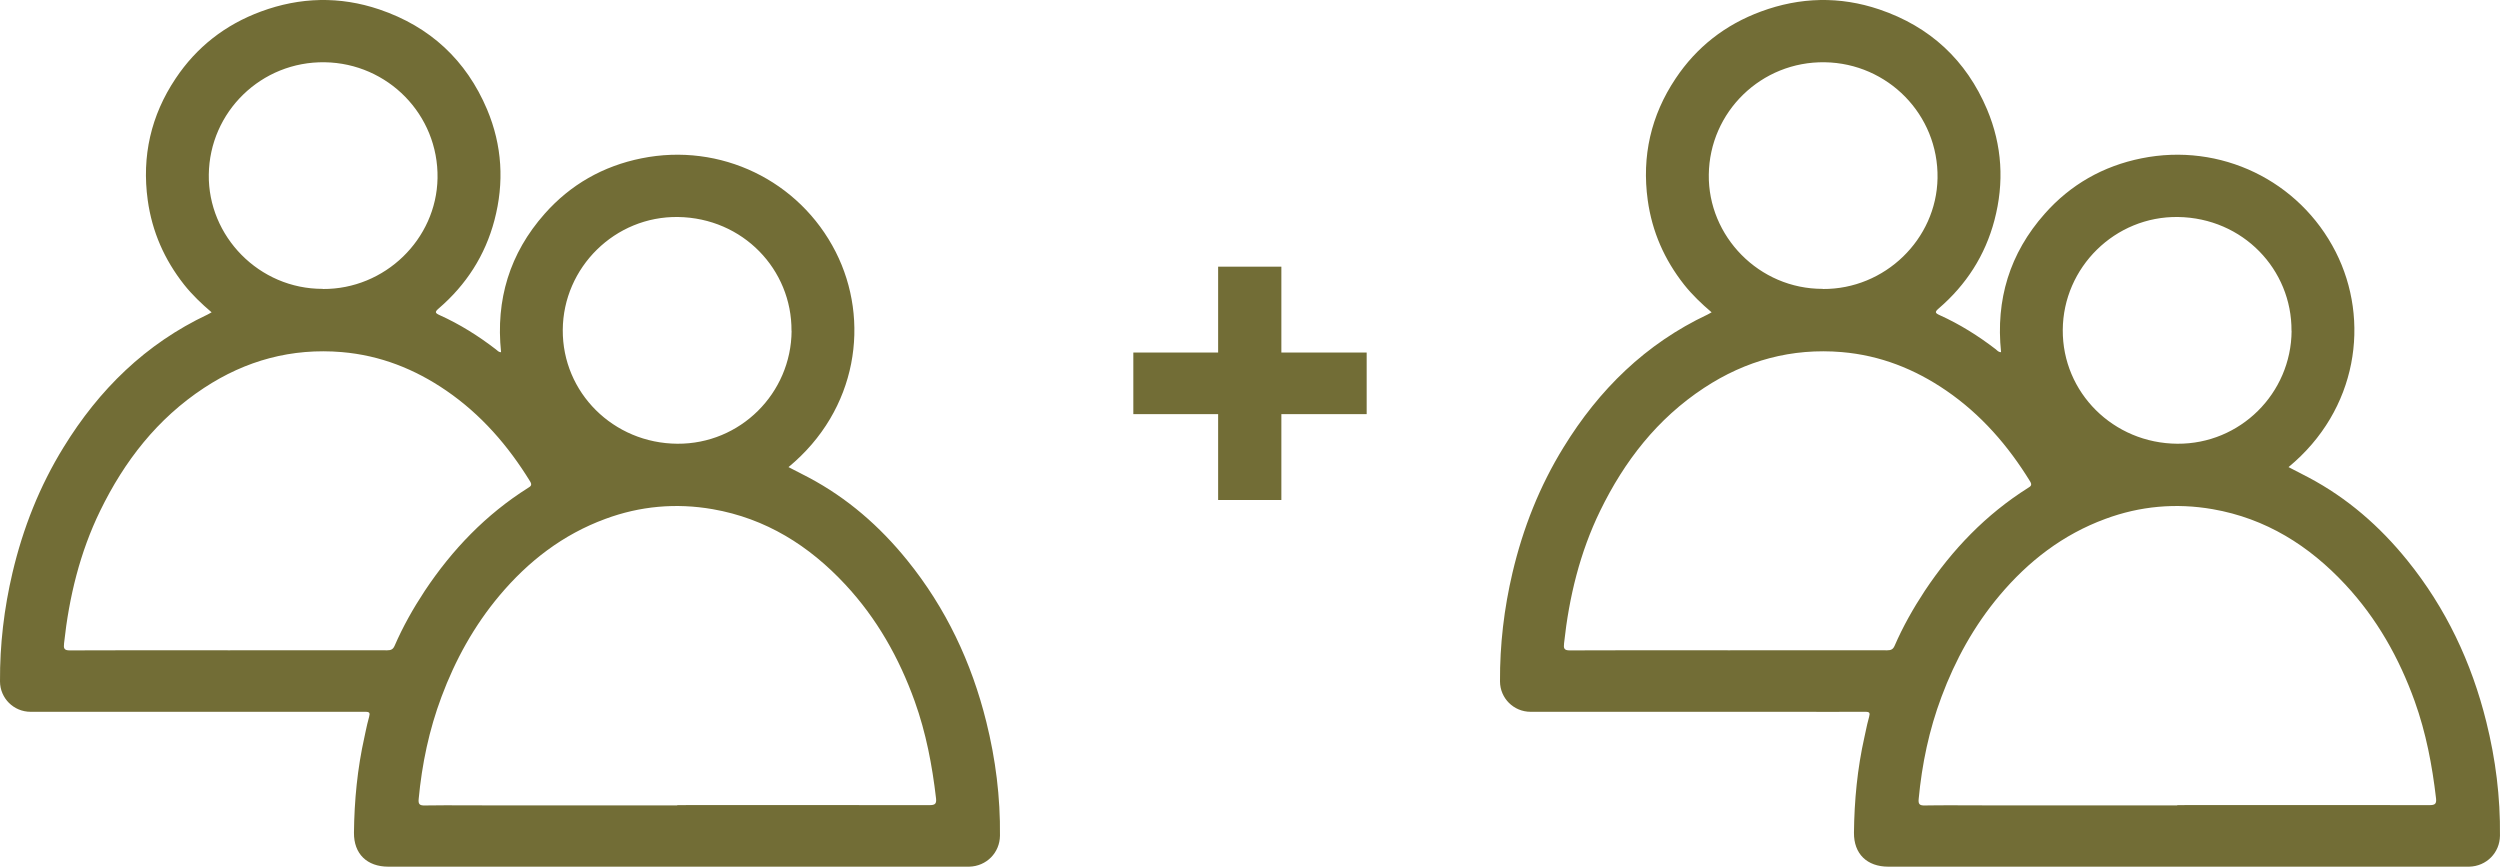
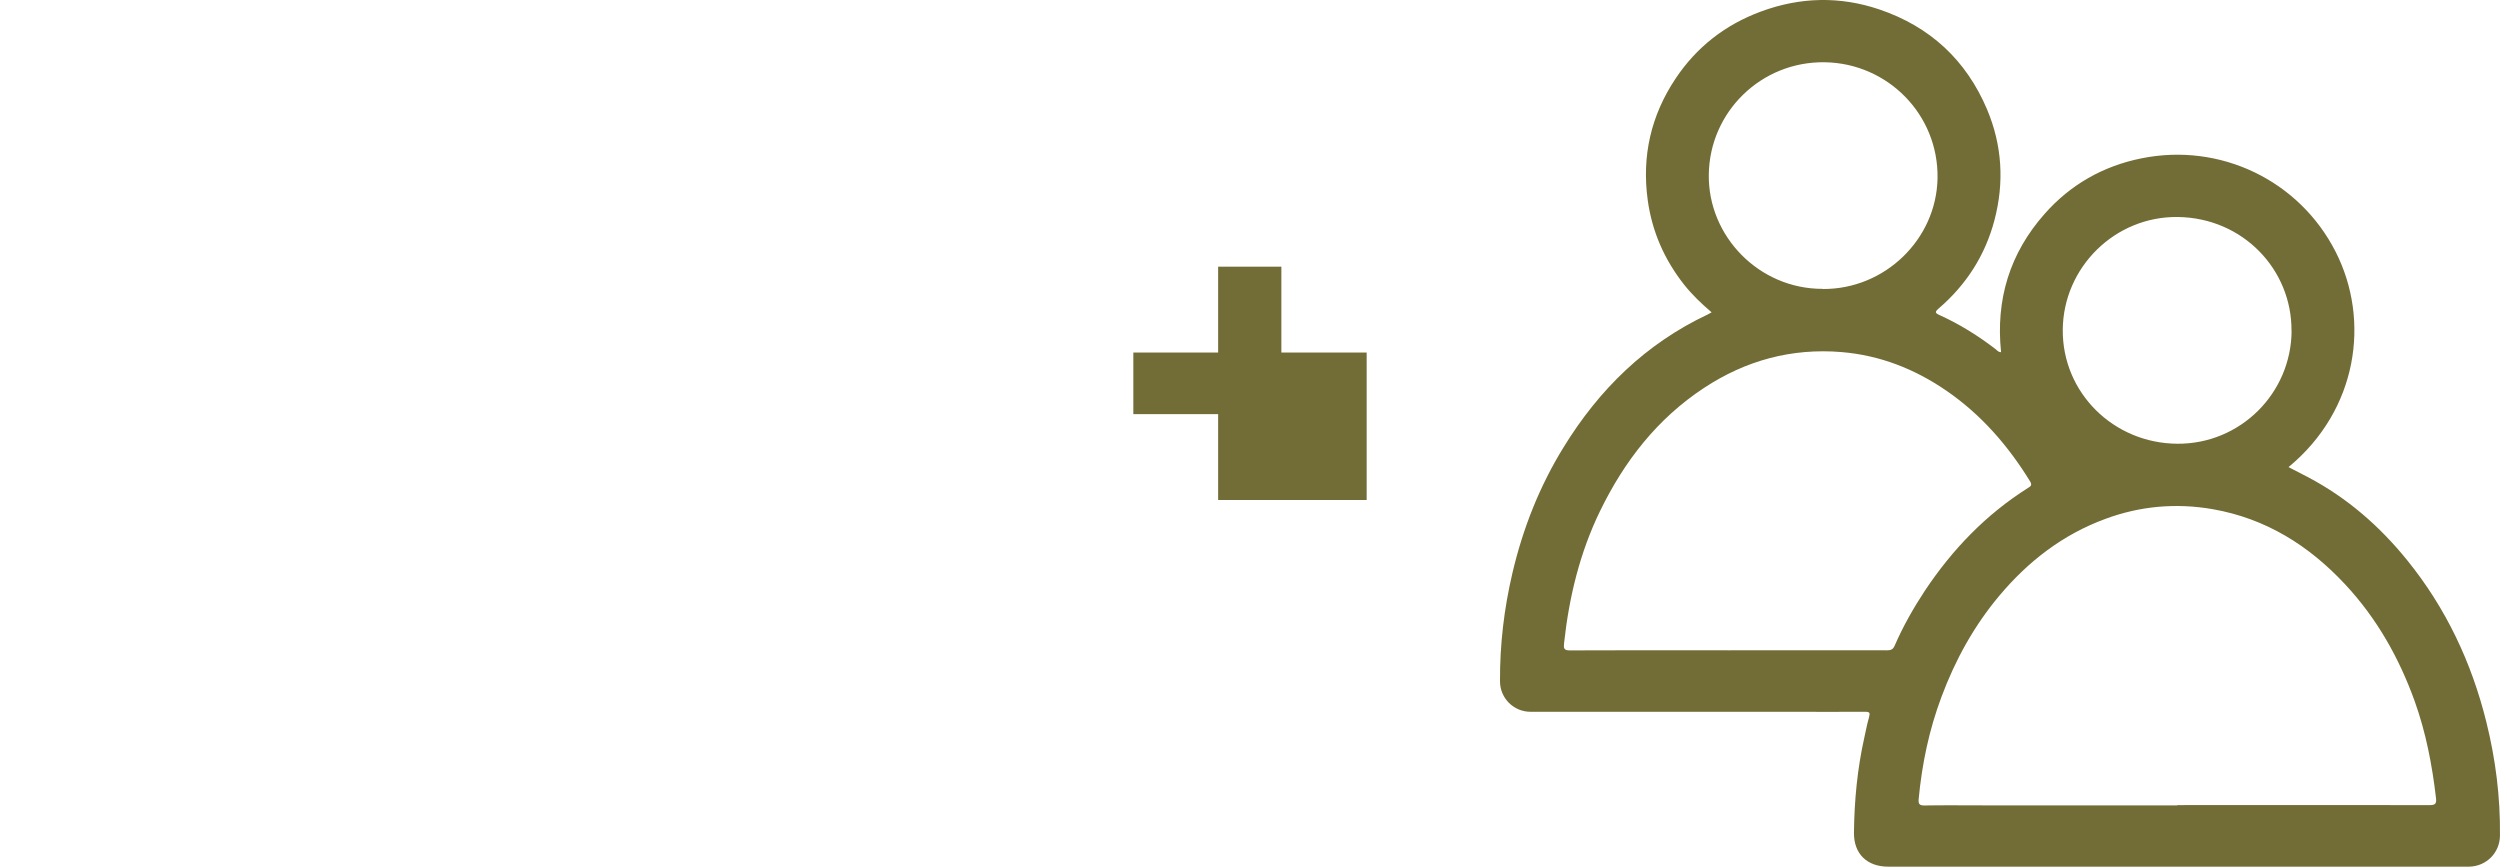
<svg xmlns="http://www.w3.org/2000/svg" width="75" height="26" viewBox="0 0 75 26" fill="none">
-   <path fill-rule="evenodd" clip-rule="evenodd" d="M5.521 8.537C5.763 8.842 6.043 9.11 6.348 9.369L6.326 9.382C6.29 9.403 6.261 9.421 6.232 9.434C4.368 10.312 2.969 11.689 1.906 13.42C1.185 14.59 0.689 15.849 0.375 17.181C0.122 18.256 -0.006 19.341 0 20.444C0.003 20.948 0.41 21.354 0.919 21.354L9.459 21.355C9.96 21.356 10.46 21.356 10.962 21.354C11.086 21.354 11.106 21.386 11.074 21.503C11.031 21.652 10.999 21.804 10.966 21.955C10.955 22.008 10.944 22.06 10.933 22.112C10.722 23.057 10.629 24.015 10.619 24.982C10.613 25.616 11.01 26 11.65 26H29.077C29.596 25.987 29.993 25.581 29.999 25.071C30.012 23.913 29.868 22.775 29.589 21.655C29.147 19.873 28.379 18.243 27.216 16.807C26.393 15.789 25.423 14.942 24.258 14.324C24.059 14.219 23.86 14.118 23.655 14.013C25.734 12.297 26.115 9.612 25.071 7.557C23.979 5.41 21.609 4.271 19.243 4.75C18.093 4.982 17.116 5.537 16.341 6.412C15.288 7.601 14.868 8.993 15.032 10.566C14.955 10.566 14.92 10.515 14.875 10.48C14.353 10.078 13.793 9.726 13.187 9.453C13.046 9.39 13.043 9.355 13.162 9.253C13.988 8.543 14.555 7.661 14.833 6.608C15.131 5.479 15.067 4.363 14.612 3.282C13.988 1.807 12.905 0.799 11.378 0.282C10.193 -0.118 9.005 -0.089 7.83 0.345C6.754 0.742 5.896 1.414 5.268 2.356C4.528 3.463 4.25 4.684 4.432 6.006C4.563 6.951 4.932 7.788 5.521 8.537ZM20.316 24.154C20.574 24.152 20.832 24.152 21.09 24.151C21.26 24.151 21.43 24.151 21.6 24.151C23.694 24.151 25.791 24.151 27.886 24.154C28.046 24.154 28.1 24.119 28.081 23.951C27.966 22.959 27.78 21.982 27.441 21.037C26.973 19.737 26.307 18.554 25.359 17.536C24.273 16.369 22.977 15.554 21.379 15.275C20.284 15.085 19.204 15.18 18.16 15.567C16.886 16.036 15.851 16.835 14.987 17.863C14.222 18.773 13.658 19.797 13.245 20.904C12.873 21.896 12.659 22.918 12.56 23.971C12.544 24.132 12.595 24.167 12.745 24.164C13.157 24.157 13.567 24.158 13.978 24.16C14.142 24.16 14.307 24.161 14.471 24.161H20.319L20.316 24.154ZM6.859 19.509C8.445 19.509 10.03 19.506 11.615 19.509C11.727 19.509 11.791 19.483 11.839 19.372C12.089 18.795 12.399 18.247 12.745 17.723C13.568 16.487 14.577 15.434 15.845 14.635C15.919 14.59 15.97 14.555 15.906 14.447C15.246 13.373 14.436 12.437 13.386 11.717C12.441 11.07 11.407 10.661 10.257 10.563C8.752 10.436 7.372 10.813 6.12 11.638C4.717 12.561 3.731 13.835 3.007 15.32C2.395 16.575 2.072 17.914 1.922 19.296C1.906 19.442 1.912 19.515 2.101 19.512C3.29 19.507 4.479 19.508 5.667 19.508C6.064 19.509 6.46 19.509 6.856 19.509H6.859ZM23.745 9.925C23.758 8.089 22.291 6.539 20.341 6.51C18.452 6.482 16.895 8.02 16.883 9.897C16.87 11.777 18.401 13.3 20.322 13.312C22.202 13.325 23.735 11.806 23.748 9.925H23.745ZM9.684 8.67C11.548 8.682 13.094 7.176 13.126 5.346C13.158 3.437 11.631 1.899 9.748 1.868C7.836 1.836 6.286 3.358 6.264 5.239C6.238 7.084 7.769 8.673 9.687 8.666L9.684 8.67Z" fill="#726D36" />
-   <path d="M36.544 12.424V15H38.441V12.424H41V10.576H38.441V8H36.544V10.576H34V12.424H36.544Z" fill="#726D36" />
+   <path d="M36.544 12.424V15H38.441H41V10.576H38.441V8H36.544V10.576H34V12.424H36.544Z" fill="#726D36" />
  <path fill-rule="evenodd" clip-rule="evenodd" d="M51.348 9.369C51.043 9.11 50.763 8.842 50.521 8.537C49.932 7.788 49.563 6.951 49.432 6.006C49.25 4.684 49.528 3.463 50.268 2.356C50.896 1.414 51.754 0.742 52.83 0.345C54.005 -0.089 55.193 -0.118 56.378 0.282C57.905 0.799 58.988 1.807 59.612 3.282C60.067 4.363 60.131 5.479 59.833 6.608C59.555 7.661 58.988 8.543 58.162 9.253C58.043 9.355 58.046 9.39 58.187 9.453C58.792 9.726 59.353 10.078 59.875 10.48C59.885 10.488 59.894 10.496 59.903 10.505C59.937 10.535 59.972 10.566 60.032 10.566C59.868 8.993 60.288 7.601 61.342 6.412C62.116 5.537 63.093 4.982 64.243 4.75C66.609 4.271 68.979 5.41 70.071 7.557C71.115 9.612 70.734 12.297 68.656 14.013C68.86 14.118 69.059 14.219 69.257 14.324C70.423 14.942 71.393 15.789 72.216 16.807C73.379 18.243 74.147 19.873 74.589 21.655C74.868 22.775 75.012 23.913 74.999 25.071C74.993 25.581 74.596 25.987 74.077 26H56.65C56.01 26 55.613 25.616 55.619 24.982C55.629 24.015 55.721 23.057 55.933 22.112C55.944 22.06 55.955 22.008 55.967 21.955C55.999 21.804 56.031 21.652 56.074 21.503C56.106 21.386 56.087 21.354 55.962 21.354C55.209 21.358 54.46 21.354 53.707 21.354H45.919C45.41 21.354 45.003 20.948 45 20.444C44.994 19.341 45.122 18.256 45.375 17.181C45.689 15.849 46.185 14.59 46.906 13.42C47.969 11.689 49.368 10.312 51.232 9.434C51.261 9.421 51.29 9.403 51.326 9.382L51.348 9.369ZM65.757 24.152C65.609 24.153 65.463 24.153 65.316 24.154L65.319 24.161H59.471C58.895 24.161 58.322 24.154 57.745 24.164C57.595 24.167 57.544 24.132 57.56 23.971C57.659 22.918 57.873 21.896 58.245 20.904C58.658 19.797 59.221 18.773 59.987 17.863C60.852 16.835 61.886 16.036 63.16 15.567C64.204 15.18 65.284 15.085 66.379 15.275C67.977 15.554 69.273 16.369 70.359 17.536C71.307 18.554 71.973 19.737 72.441 21.037C72.78 21.982 72.966 22.959 73.081 23.951C73.1 24.119 73.046 24.154 72.886 24.154C71.71 24.153 70.532 24.152 69.355 24.151C68.436 24.151 67.518 24.151 66.6 24.151C66.32 24.151 66.038 24.151 65.757 24.152ZM56.615 19.509C55.03 19.506 53.445 19.509 51.859 19.509H51.856C51.46 19.509 51.064 19.509 50.667 19.508C49.479 19.508 48.29 19.507 47.101 19.512C46.912 19.515 46.906 19.442 46.922 19.296C47.072 17.914 47.395 16.575 48.007 15.32C48.731 13.835 49.717 12.561 51.12 11.638C52.372 10.813 53.752 10.436 55.257 10.563C56.407 10.661 57.441 11.07 58.386 11.717C59.436 12.437 60.246 13.373 60.906 14.447C60.97 14.555 60.919 14.59 60.845 14.635C59.577 15.434 58.568 16.487 57.745 17.723C57.4 18.247 57.089 18.795 56.839 19.372C56.791 19.483 56.727 19.509 56.615 19.509ZM65.341 6.51C67.291 6.539 68.758 8.089 68.745 9.925H68.748C68.736 11.806 67.202 13.325 65.322 13.312C63.401 13.3 61.87 11.777 61.883 9.897C61.895 8.02 63.452 6.482 65.341 6.51ZM58.126 5.346C58.094 7.176 56.548 8.682 54.684 8.67L54.687 8.666C52.769 8.673 51.238 7.084 51.264 5.239C51.286 3.358 52.836 1.836 54.748 1.868C56.631 1.899 58.158 3.437 58.126 5.346Z" fill="#726D36" />
</svg>